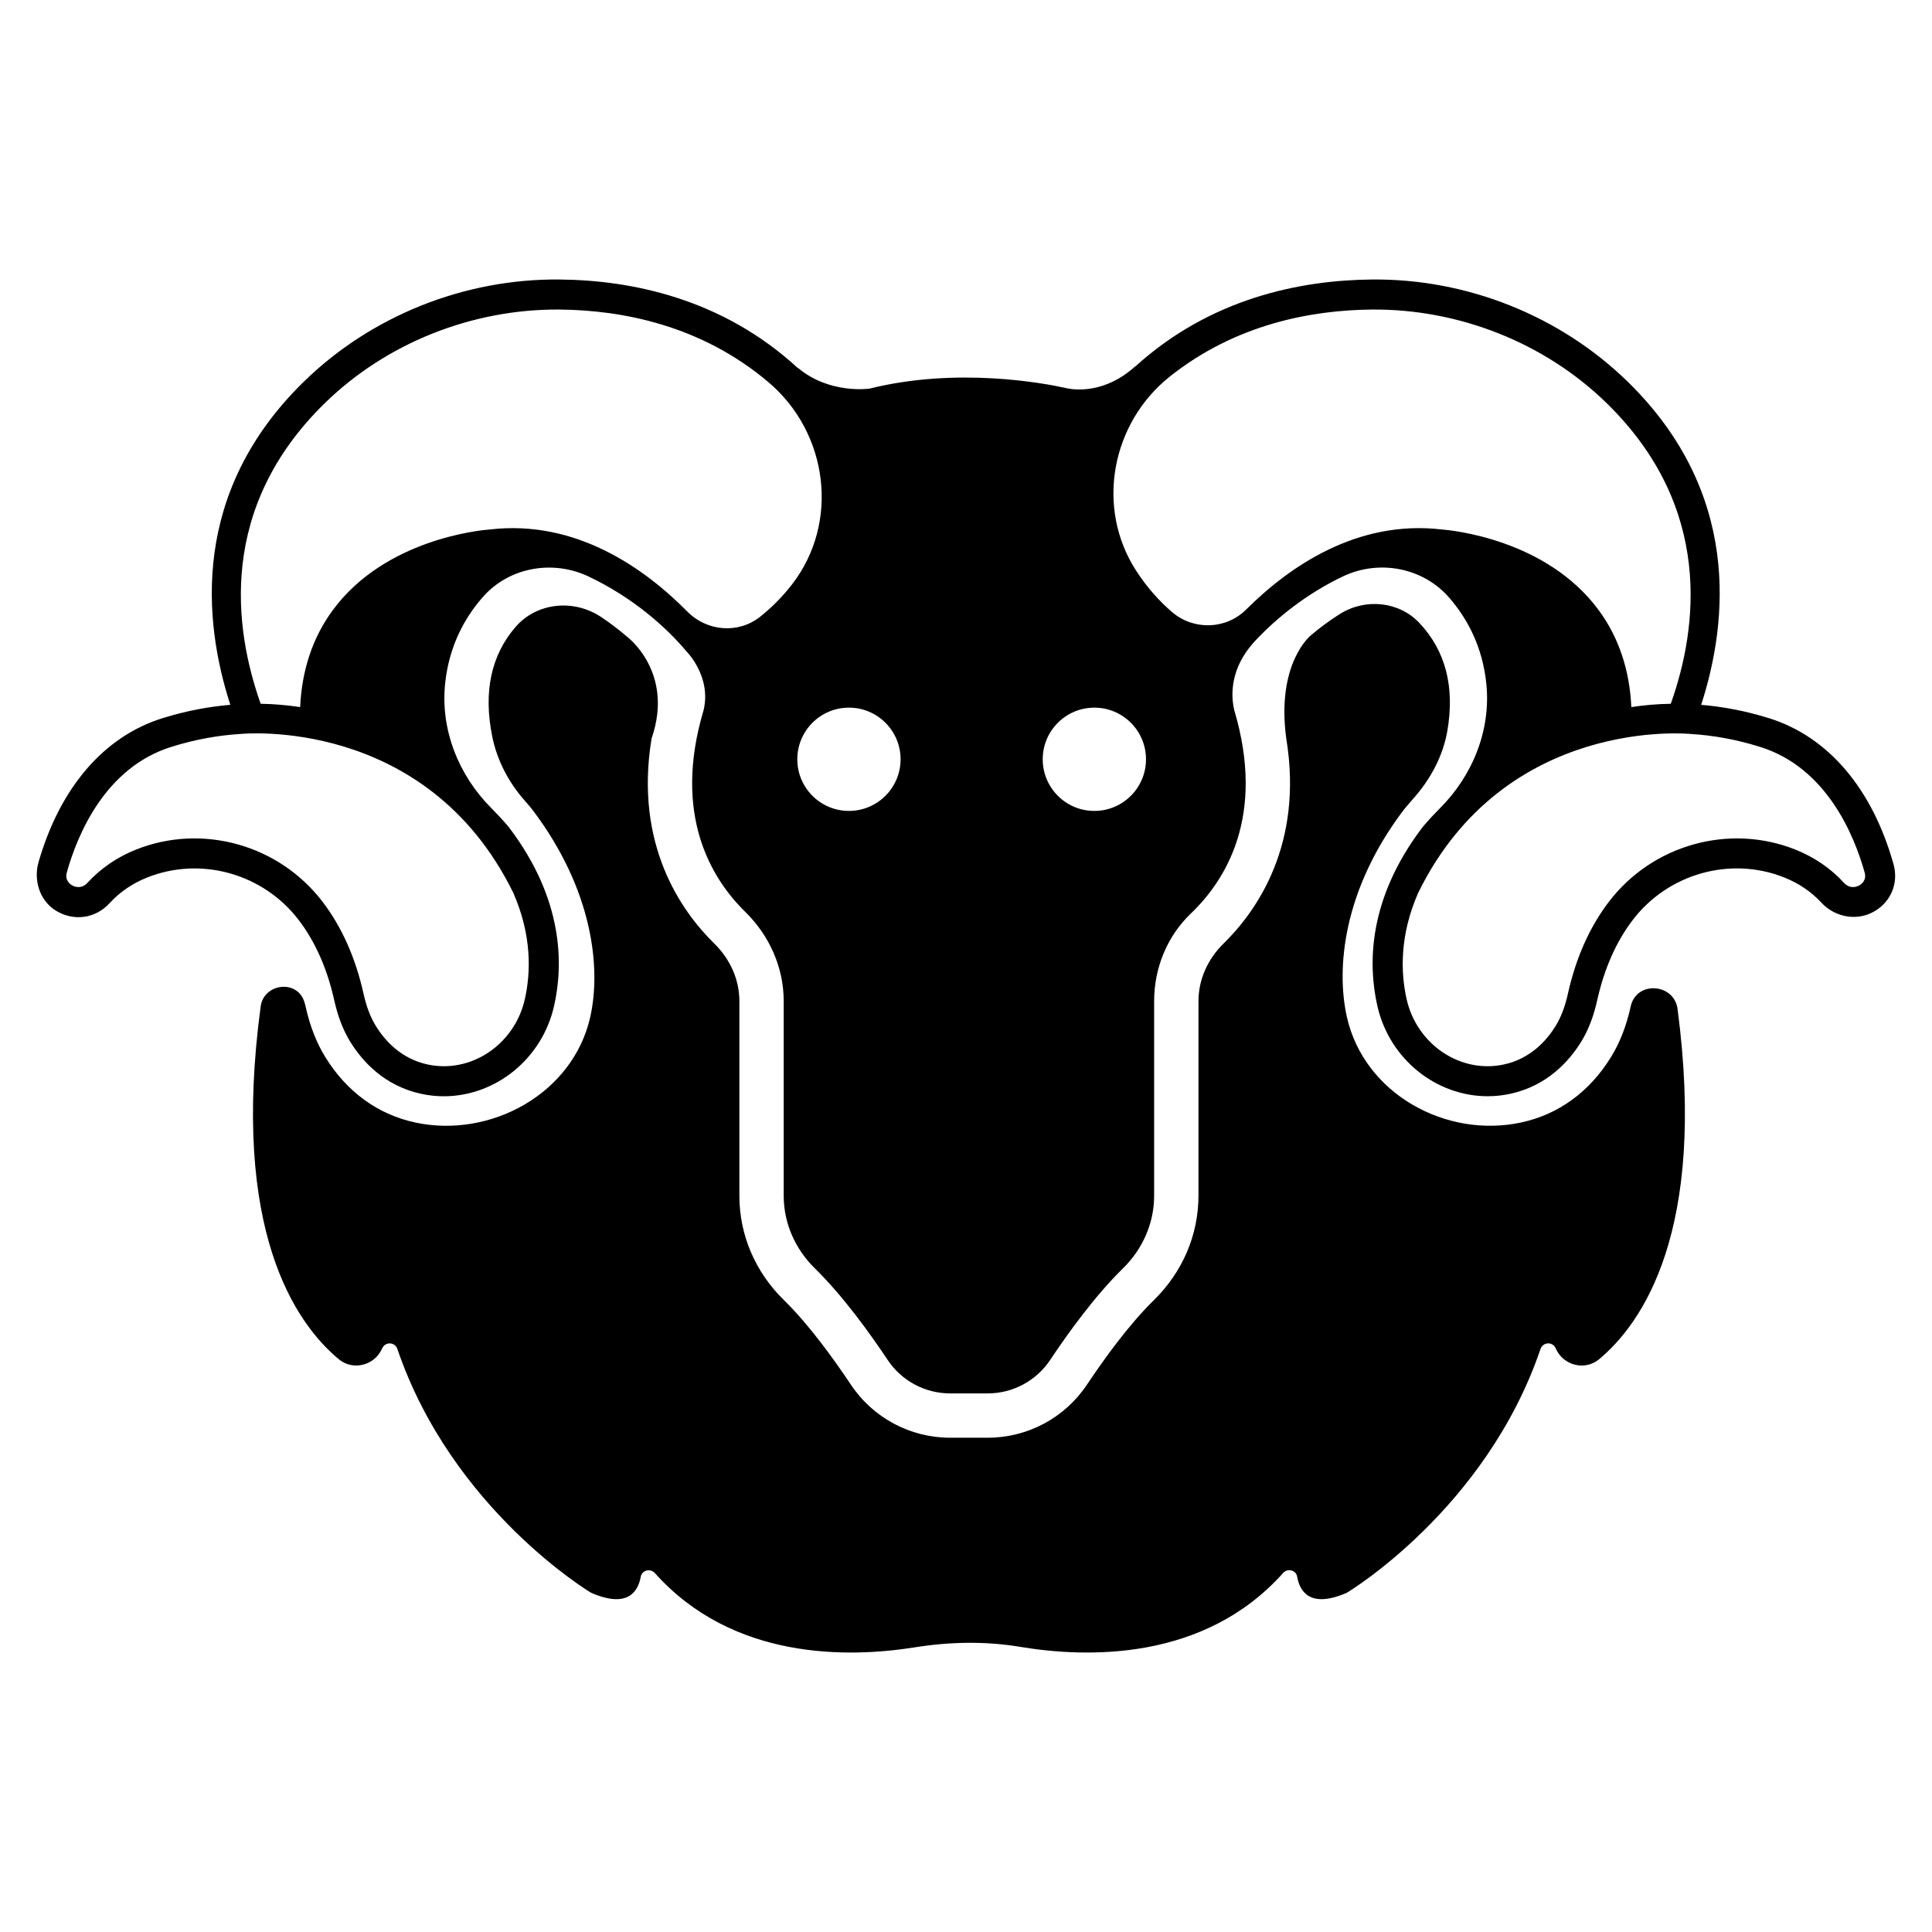
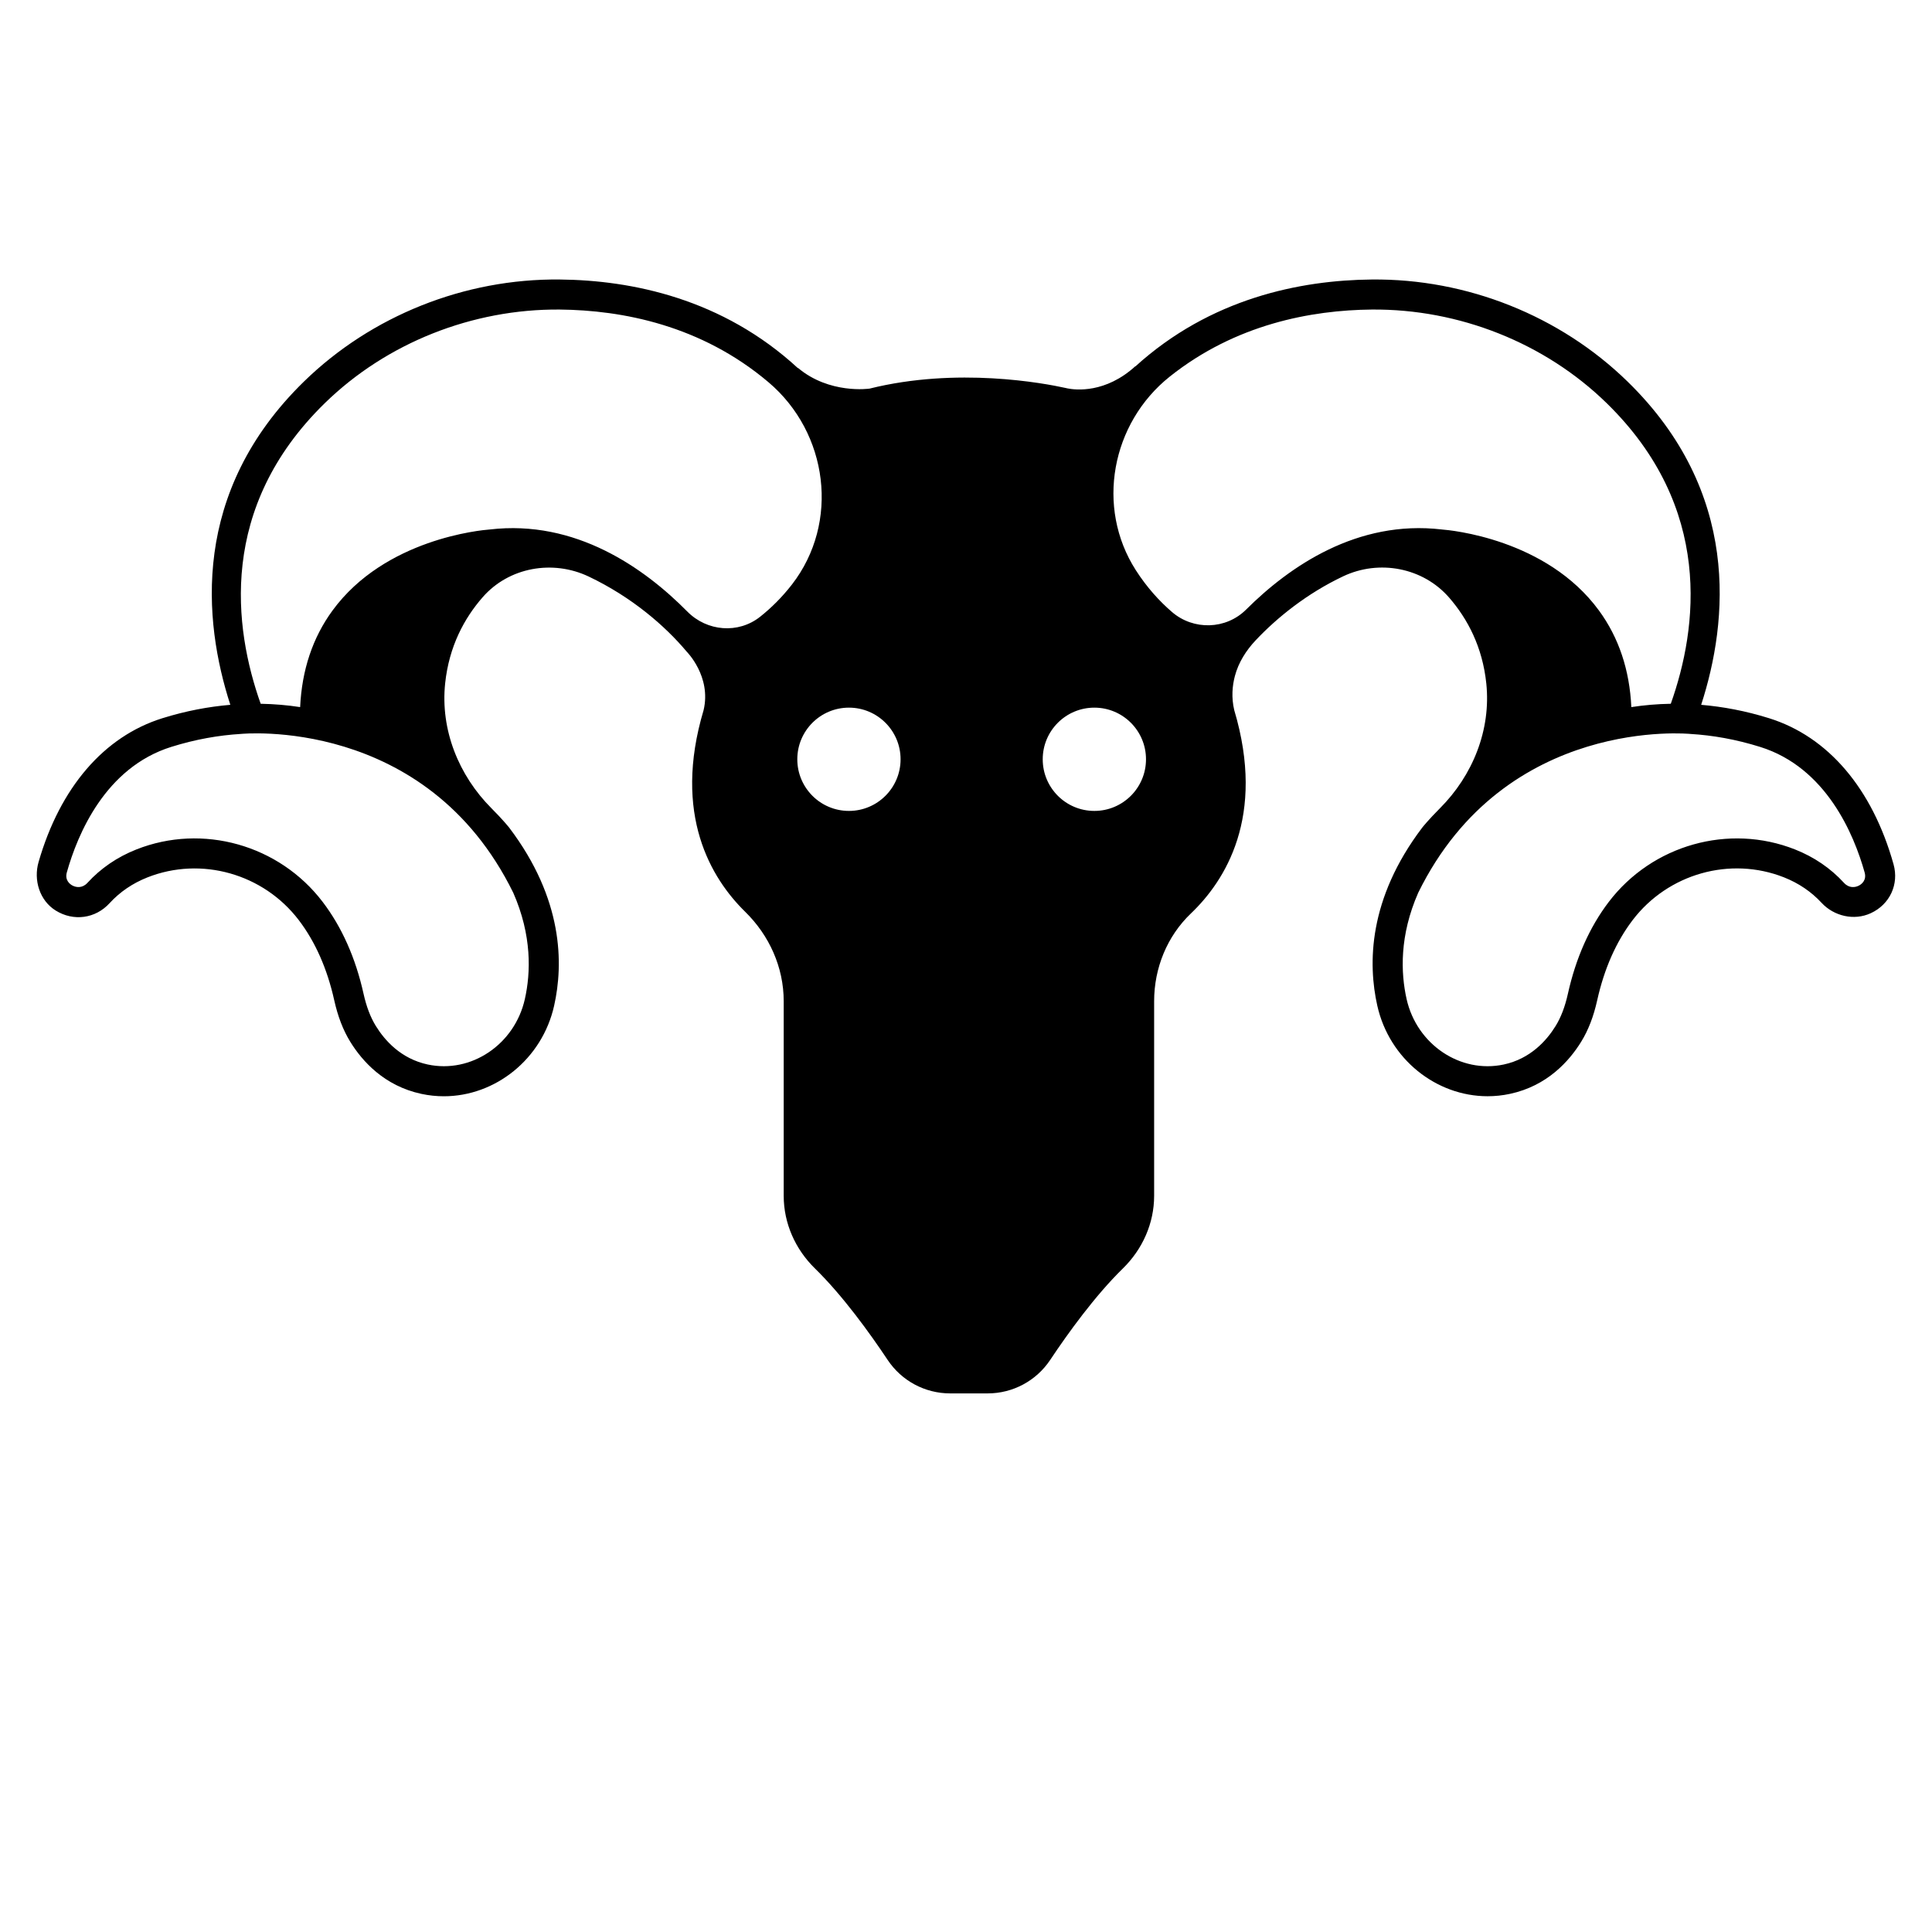
<svg xmlns="http://www.w3.org/2000/svg" fill="#000000" width="800px" height="800px" version="1.1" viewBox="144 144 512 512">
  <g>
    <path d="m612.84 334.34c-6.258-1.957-12.262-3.066-18.012-3.555 7.215-22.293 10.492-56.387-19.496-85.656-17.867-17.438-42.59-27.328-67.836-27.055-18.867 0.18-42.723 4.949-62.664 23.086l0.09-0.145c-7.945 7.266-15.867 6.344-18.02 5.918-0.164-0.039-0.359-0.082-0.582-0.133h-0.008c-5.555-1.227-28.633-5.617-51.922 0.199l0.004-0.008s-10.609 1.555-18.98-5.543l0.113 0.18c-20.039-18.512-44.129-23.371-63.152-23.555-25.25-0.277-49.973 9.617-67.84 27.055-29.988 29.27-26.715 63.363-19.496 85.656-5.75 0.492-11.754 1.602-18.012 3.555-15.477 4.836-27.109 18.359-32.805 38.109-1.383 4.801 0.285 10.199 4.523 12.844 4.746 2.961 10.566 2.141 14.293-1.938 2.727-2.981 6.106-5.281 10.043-6.84 14.238-5.629 30.73-0.973 40.102 11.328 4.371 5.738 7.535 12.883 9.391 21.23 0.965 4.324 2.356 7.926 4.25 11.008 3.168 5.137 9.008 11.699 18.852 13.809 1.988 0.426 3.981 0.633 5.945 0.633 13.594 0 26.043-9.797 29.23-24 2.488-11.082 2.445-28.254-11.91-47.191-0.074-0.098-1.688-2.117-4.68-5.113-8.738-8.75-13.586-20.848-12.289-33.141 1.035-9.777 5.059-17.238 9.965-22.836 6.953-7.938 18.547-9.98 28.074-5.453 11.434 5.434 20.297 13.133 25.945 19.871 0 0 6.621 6.582 4.508 15.531-8.293 27.777 2.07 44.668 11.012 53.434 6.406 6.277 10.215 14.73 10.215 23.695v51.586c0 7.281 3.074 14.16 8.281 19.25 7.379 7.215 14.535 17.137 19.262 24.234 3.695 5.547 9.898 8.875 16.566 8.875h9.949c6.664 0 12.871-3.328 16.566-8.875 4.727-7.098 11.883-17.02 19.262-24.238 5.207-5.09 8.281-11.969 8.281-19.25v-51.586c0-8.746 3.422-17.207 9.75-23.246 9.039-8.629 19.914-25.625 11.477-53.883-0.793-3.356-0.504-6.453 0.168-9.012 0.945-3.594 2.969-6.789 5.516-9.492 5.644-5.988 13.543-12.387 23.18-16.953 9.551-4.527 21.176-2.324 28.105 5.66 4.859 5.602 8.832 13.043 9.836 22.777 1.266 12.266-3.586 24.32-12.301 33.043-2.992 2.996-4.606 5.016-4.68 5.113-14.359 18.938-14.398 36.109-11.91 47.191 3.188 14.203 15.641 24 29.23 24 1.965 0 3.957-0.203 5.945-0.633 9.848-2.109 15.688-8.676 18.855-13.809 1.898-3.078 3.289-6.68 4.25-11.008 1.859-8.348 5.019-15.492 9.391-21.23 9.371-12.301 25.863-16.957 40.102-11.328 3.894 1.539 7.242 3.809 9.957 6.742 3.289 3.559 8.625 4.793 13.031 2.766 5.094-2.34 7.531-7.691 6.047-12.98-5.625-20.066-17.336-33.812-32.969-38.695zm-332.82 46.25c4.981 11.332 4.641 21.203 3.07 28.184-2.699 12.02-14.246 19.793-25.742 17.328-7.098-1.52-11.395-6.387-13.746-10.203-1.426-2.312-2.492-5.109-3.262-8.559-2.109-9.48-5.754-17.664-10.828-24.324-11.52-15.125-31.82-20.844-49.359-13.906-5.07 2.004-9.441 4.988-12.992 8.867-1.297 1.418-2.926 1.273-4.019 0.668-0.621-0.348-2.016-1.379-1.43-3.457 2.828-10.07 10.18-27.785 27.684-33.258 6.457-2.019 12.613-3.082 18.449-3.434 0.004 0.008 49.047-4.988 72.176 42.094zm65.422-73.145c-5.801 4.598-14.082 3.894-19.285-1.367-11.434-11.57-29.621-24.438-52.387-21.758-2.195 0.164-27.742 2.449-41.664 21.492-5.258 7.191-8.105 15.754-8.566 25.578-3.359-0.516-6.852-0.82-10.457-0.883-7.133-20.078-11.328-52.023 17.012-79.684 16.371-15.977 39.098-24.969 62.203-24.789 16.645 0.16 37.527 4.168 55.352 19.254 15.855 13.418 18.941 37.184 6.227 53.609-2.688 3.461-5.578 6.281-8.434 8.547zm23.535 51.457c-7.559 0-13.684-6.125-13.684-13.684s6.125-13.684 13.684-13.684c7.555 0 13.684 6.125 13.684 13.684 0 7.555-6.125 13.684-13.684 13.684zm65.039 0c-7.559 0-13.684-6.125-13.684-13.684s6.125-13.684 13.684-13.684c7.555 0 13.684 6.125 13.684 13.684 0 7.555-6.125 13.684-13.684 13.684zm92.074-74.586c-22.41-2.637-40.387 9.797-51.852 21.223-5.332 5.316-13.934 5.566-19.645 0.652-3.336-2.871-6.664-6.523-9.594-11.09-10.68-16.668-6.488-38.957 8.992-51.293 17.426-13.879 37.48-17.625 53.57-17.777 23.105-0.18 45.828 8.816 62.203 24.789 28.344 27.66 24.145 59.605 17.012 79.684-3.606 0.062-7.098 0.367-10.457 0.883-0.461-9.824-3.309-18.391-8.566-25.578-13.922-19.043-39.469-21.332-41.664-21.492zm110.62 94.332c-1.094 0.605-2.723 0.75-4.019-0.668-3.551-3.879-7.922-6.863-12.992-8.867-17.539-6.938-37.84-1.219-49.359 13.906-5.074 6.66-8.719 14.844-10.828 24.324-0.766 3.445-1.832 6.246-3.258 8.559-2.356 3.816-6.648 8.684-13.746 10.203-11.496 2.461-23.043-5.312-25.742-17.328-1.57-6.984-1.906-16.855 3.074-28.184 23.129-47.082 72.172-42.086 72.172-42.086 5.836 0.348 11.992 1.414 18.449 3.434 17.504 5.469 24.859 23.184 27.684 33.258 0.582 2.07-0.809 3.106-1.434 3.449z" />
-     <path d="m254.06 441.48c-9.918-2.125-18.156-8.117-23.84-17.328-2.359-3.824-4.07-8.211-5.227-13.395-0.105-0.48-0.238-0.953-0.395-1.41-1.977-5.84-10.699-4.723-11.52 1.387-7.973 59.379 9.262 83.953 20.699 93.473 3.742 3.117 9.453 1.684 11.449-2.762l0.062-0.133c0.82-1.824 3.387-1.688 4.016 0.172 14.531 42.66 51.332 64.613 51.332 64.613 9.566 4.16 12.422-0.133 13.172-4.258 0.316-1.758 2.566-2.269 3.758-0.938 20.602 23.031 51.055 22.496 68.844 19.66 9.258-1.477 18.691-1.672 27.938-0.133 17.668 2.949 48.77 3.856 69.684-19.566 1.176-1.316 3.406-0.812 3.715 0.926 0.734 4.141 3.574 8.484 13.18 4.309 0 0 36.801-21.953 51.328-64.613 0.637-1.859 3.199-1.996 4.008-0.207l0.078 0.18c1.992 4.438 7.695 5.867 11.434 2.754 11.395-9.48 28.559-33.898 20.797-92.816-0.895-6.793-10.762-7.527-12.375-0.871-0.02 0.078-0.035 0.152-0.051 0.23-1.156 5.191-2.867 9.574-5.227 13.395-5.68 9.211-13.918 15.203-23.836 17.328-19.887 4.254-41.57-7.598-46.148-27.992-2.852-12.688-1.094-33.543 15.031-54.816 0.219-0.277 1.031-1.301 2.41-2.84 4.609-5.141 8.016-11.344 9.188-18.148 2.008-11.664-0.477-21.254-7.438-28.617-5.34-5.652-14.191-6.637-21.051-2.344-2.769 1.734-5.344 3.668-7.684 5.648 0 0-9.227 7.336-6.512 27.363 4.629 28.188-7.965 45.828-16.582 54.273-4.312 4.231-6.688 9.668-6.688 15.309v51.535c0 10.406-4.207 20.25-11.84 27.723-6.652 6.508-13.281 15.73-17.672 22.32-5.887 8.84-15.738 14.121-26.348 14.121h-9.949c-10.609 0-20.457-5.277-26.344-14.117-4.398-6.598-11.031-15.832-17.691-22.34-7.621-7.453-11.82-17.277-11.82-27.664v-51.594c0-5.629-2.375-11.059-6.688-15.289-8.617-8.449-21.211-26.09-16.586-54.277 6.141-17.766-6.621-27.102-6.621-27.102-2.094-1.793-4.379-3.555-6.828-5.168-7.359-4.844-17.066-3.699-22.574 2.66-6.5 7.512-8.574 17.234-6.211 29.004 1.273 6.336 4.332 12.203 8.621 17.039 1.184 1.332 1.859 2.191 2.008 2.379 16.227 21.398 18.219 42.258 15.363 54.945-4.574 20.395-26.492 32.254-46.371 27.992z" />
  </g>
</svg>